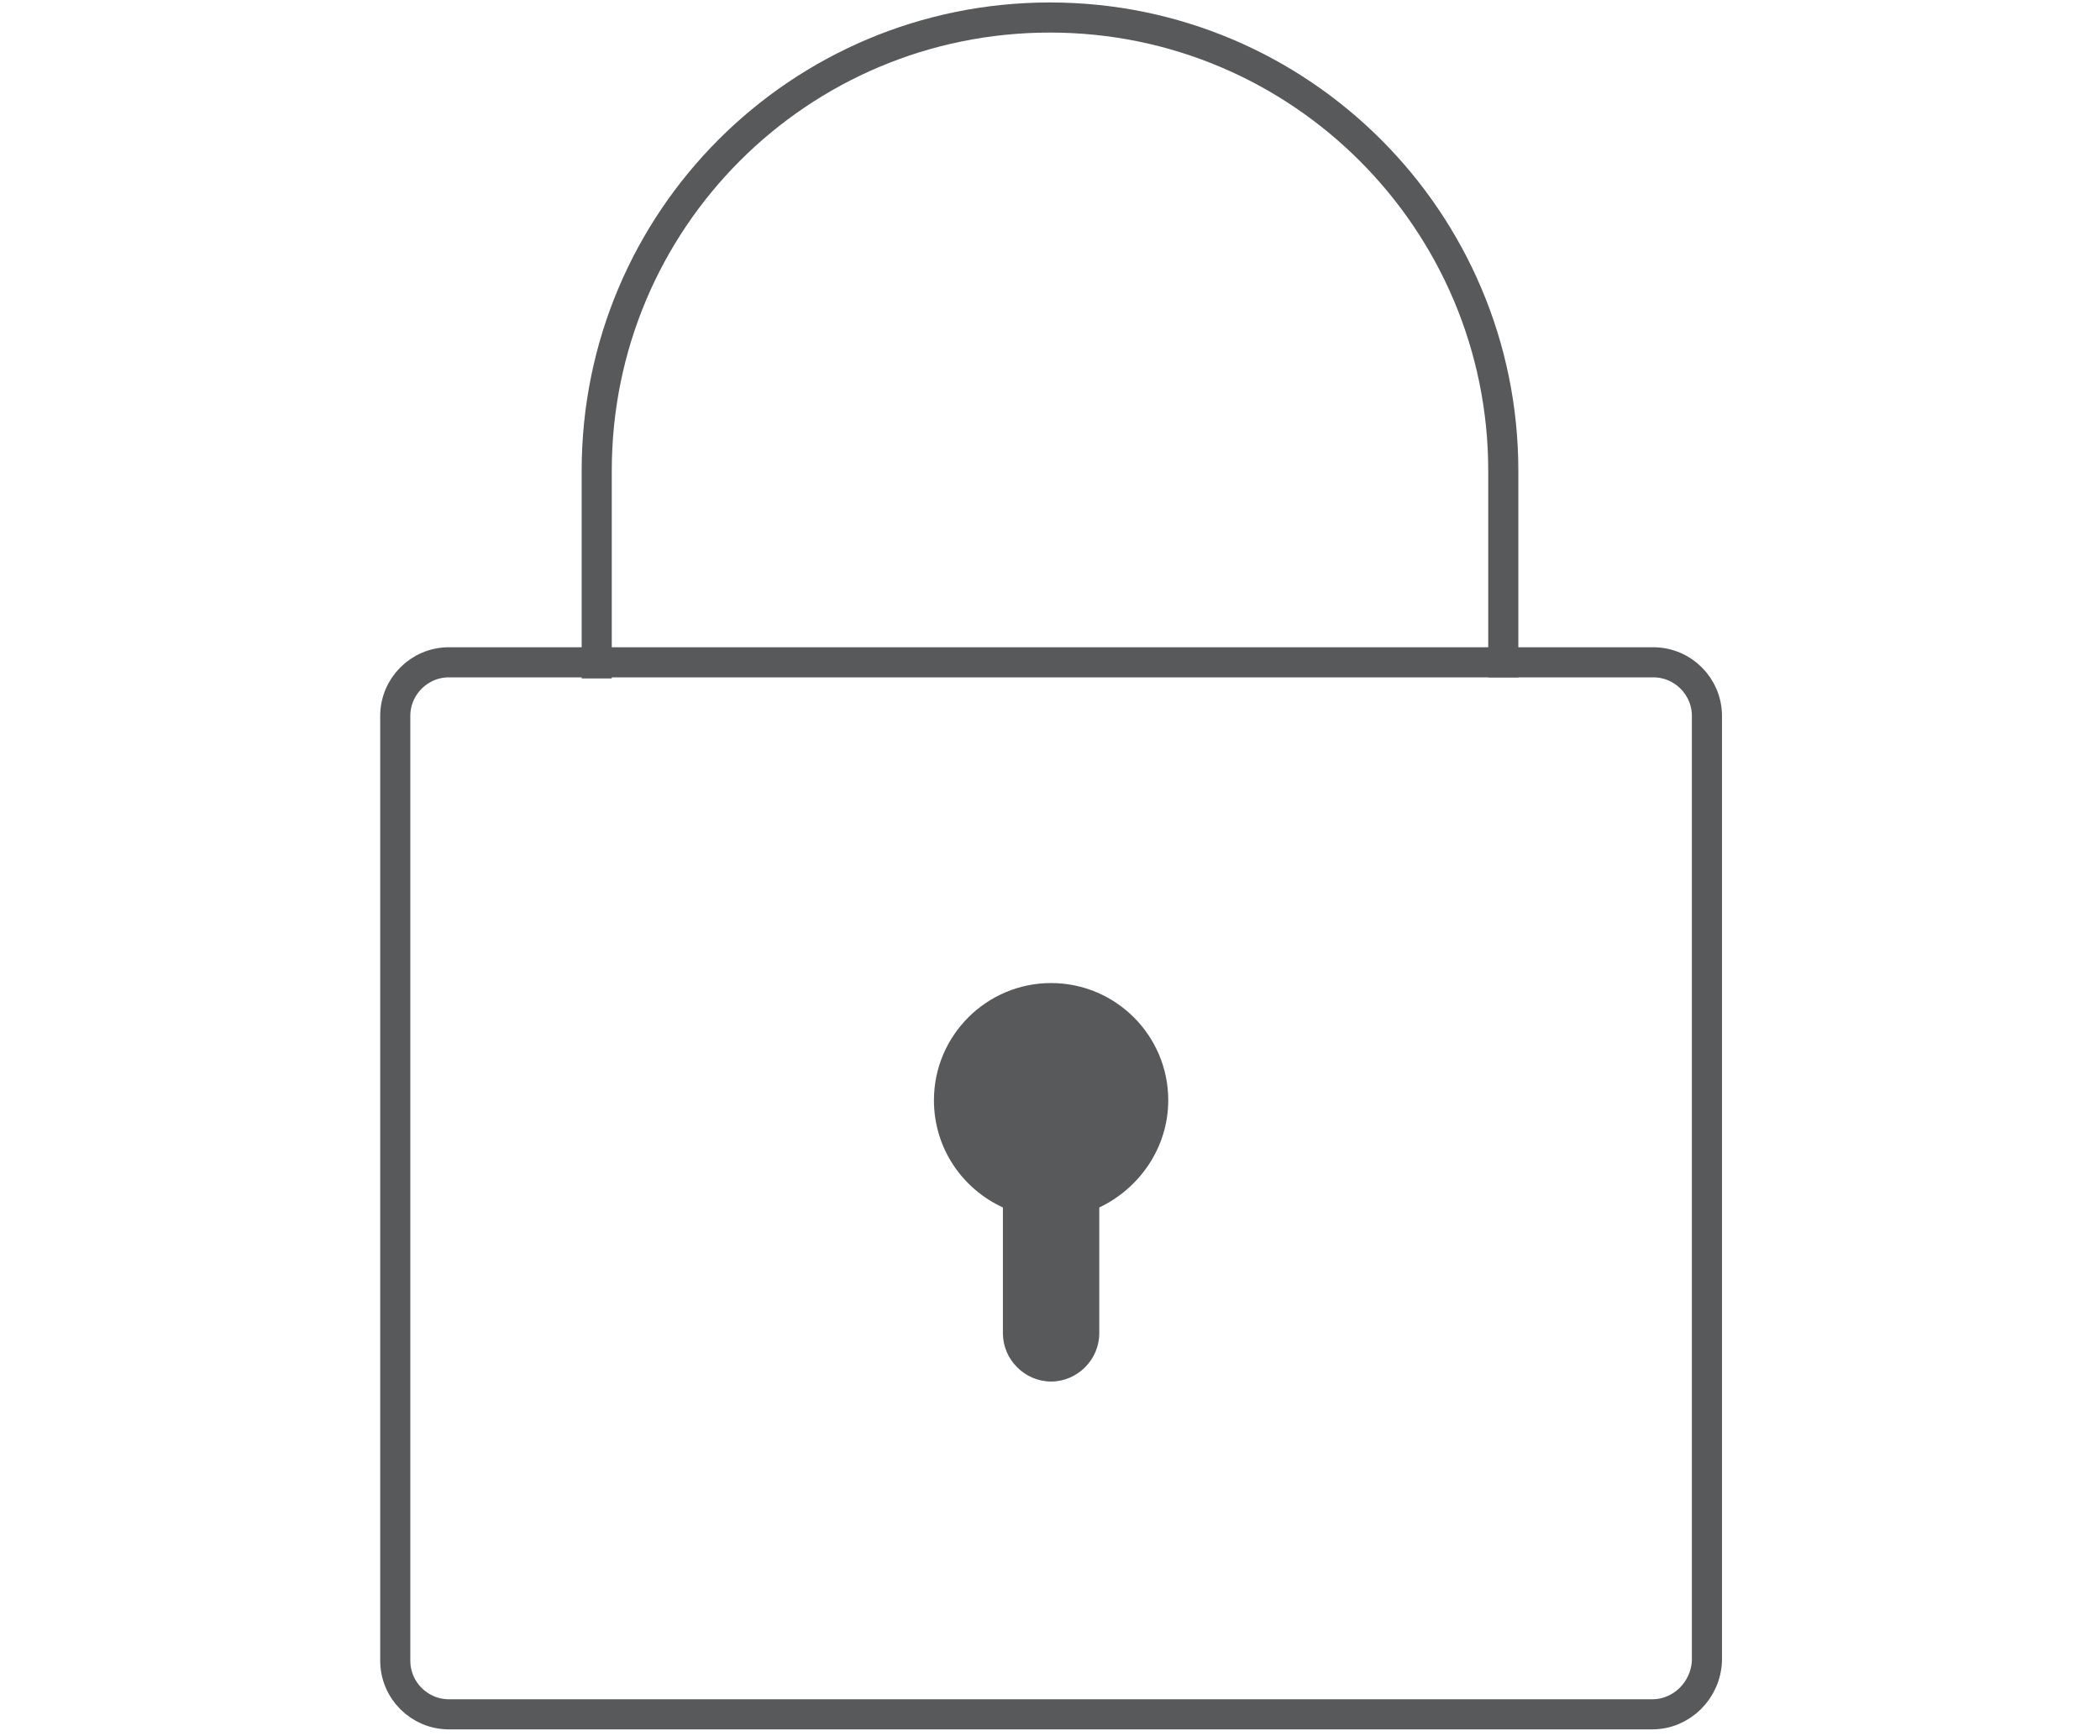
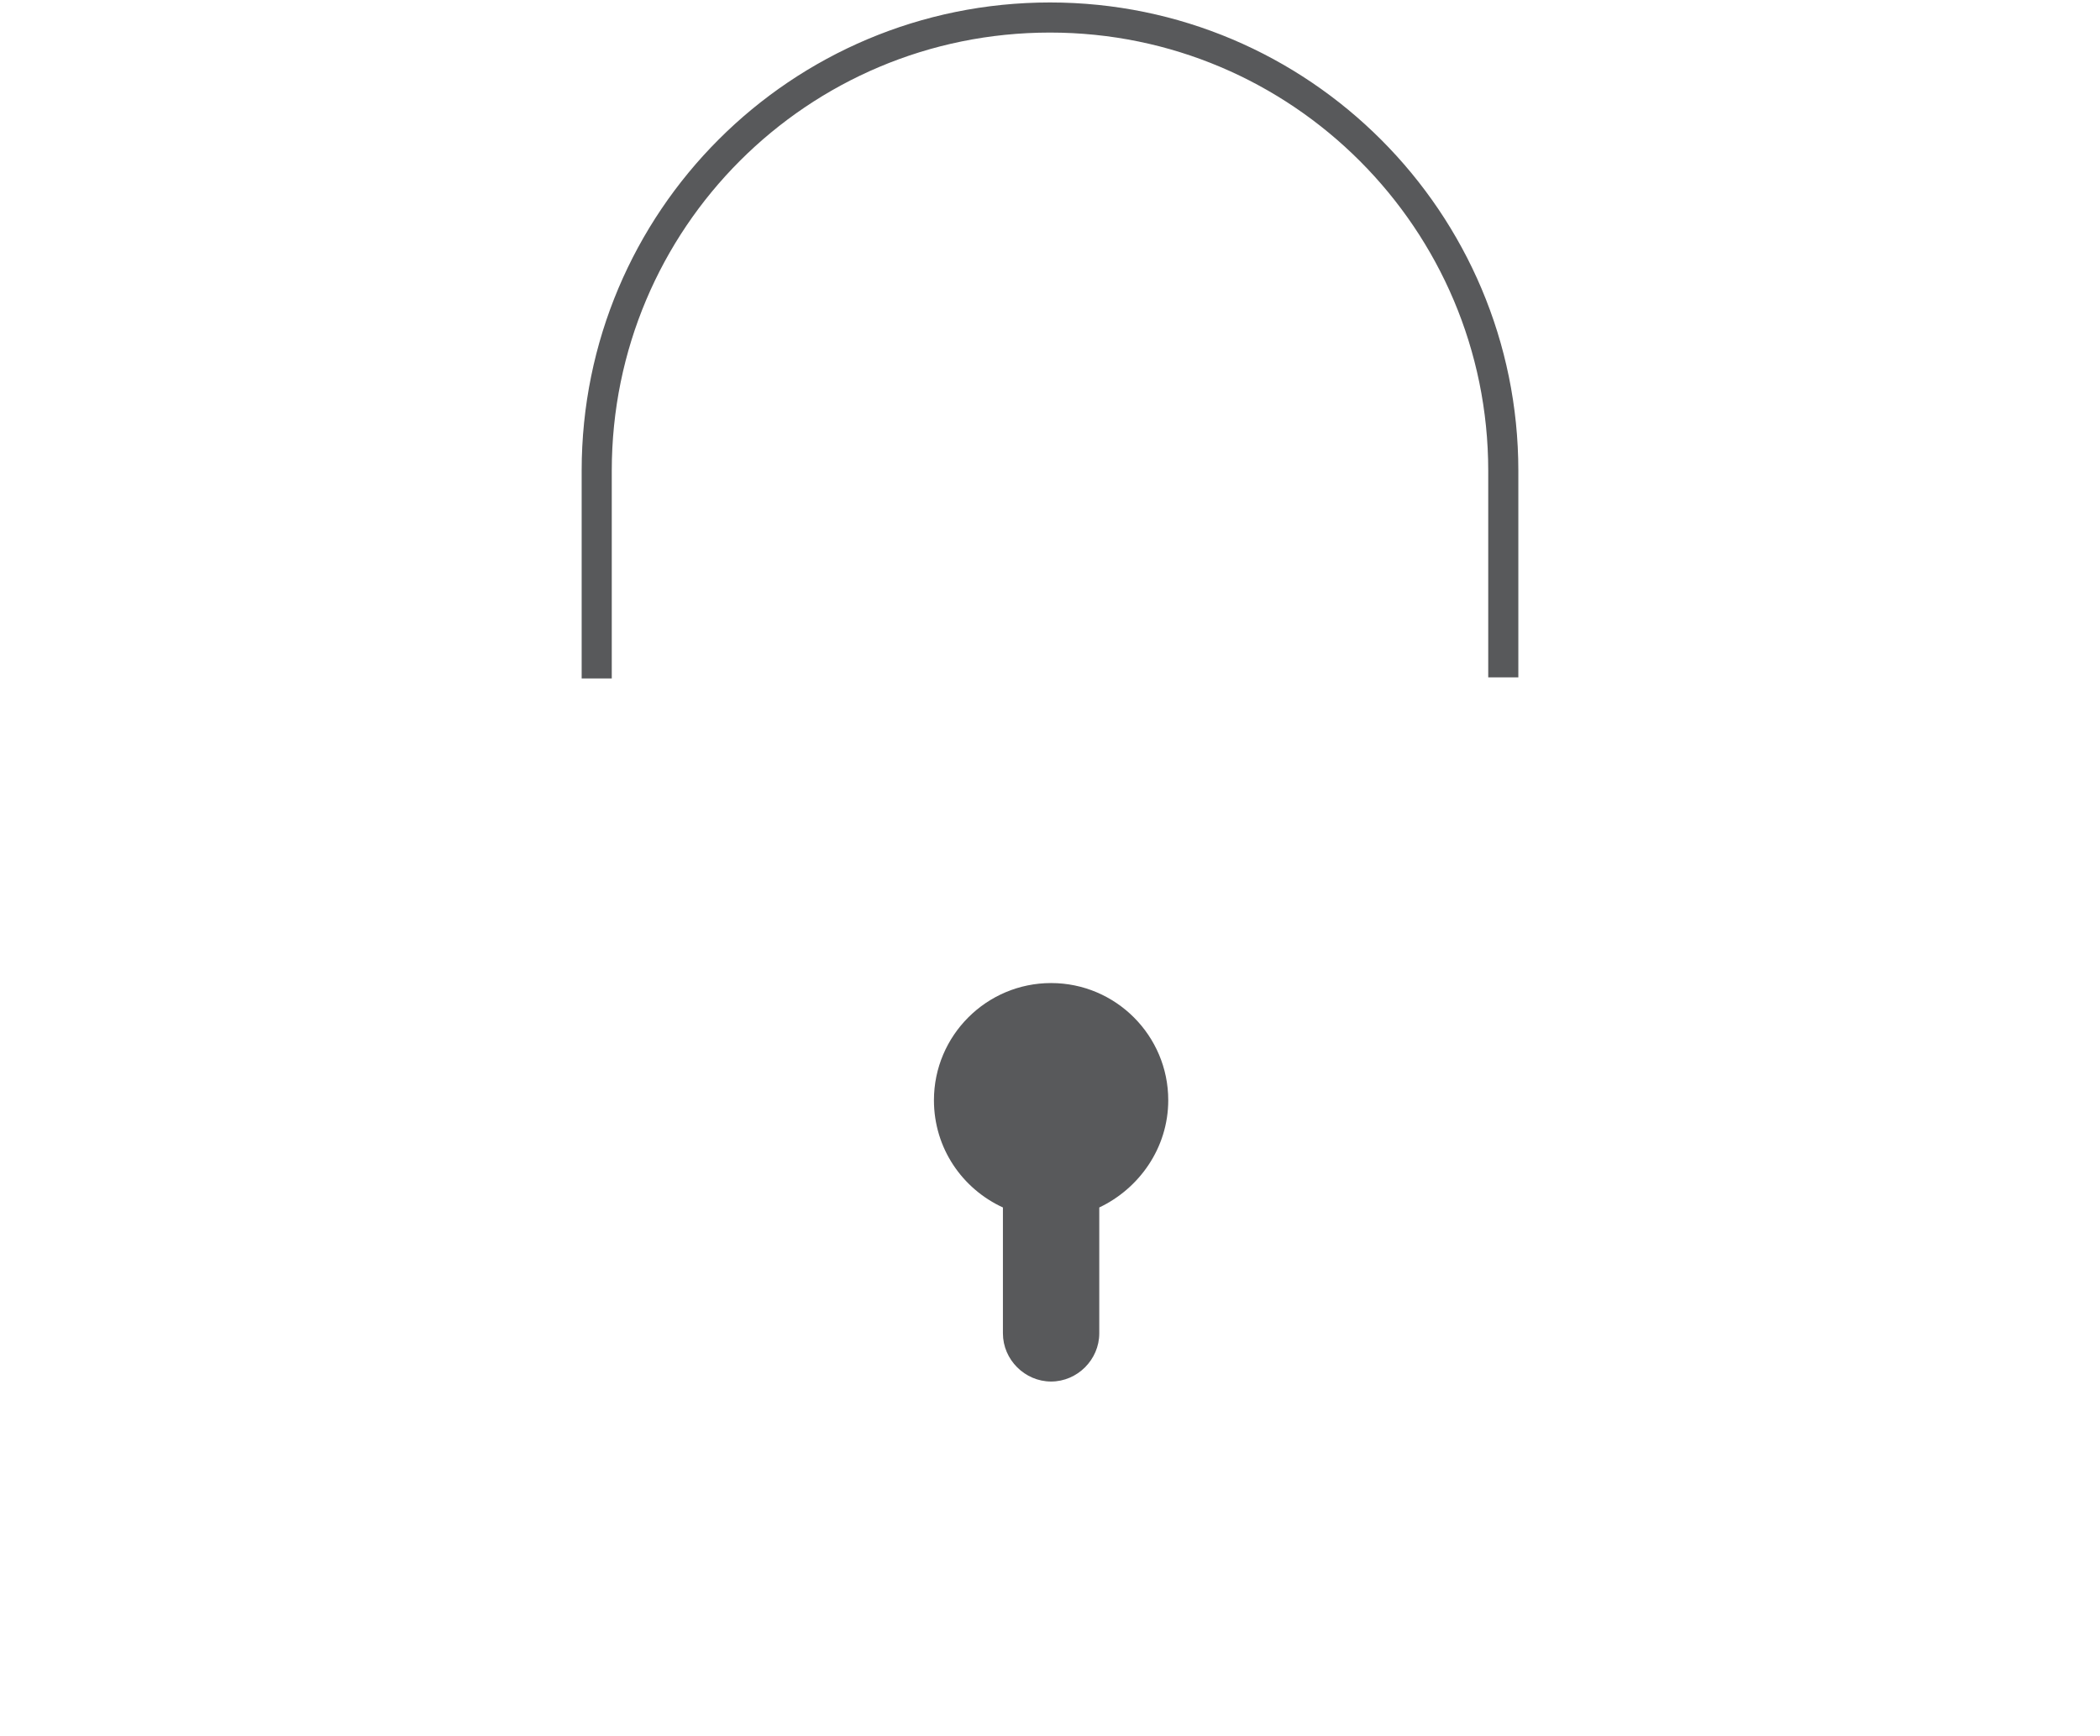
<svg xmlns="http://www.w3.org/2000/svg" version="1.1" id="Layer_2_00000136403798826212069460000011871733295238249618_" x="0px" y="0px" viewBox="0 0 191.8 158.6" style="enable-background:new 0 0 191.8 158.6;" xml:space="preserve">
  <style type="text/css">
	.st0{fill:none;stroke:#58595B;stroke-width:2.75;stroke-linecap:square;}
	.st1{fill:#58595B;}
</style>
  <g>
-     <path class="st0" d="M150.9,156.6H41c-2.7,0-4.9-2.2-4.9-4.9V65.4c0-2.7,2.2-4.9,4.9-4.9h110c2.7,0,4.9,2.2,4.9,4.9v86.3   C155.8,154.4,153.6,156.6,150.9,156.6z" />
    <path class="st0" d="M54.5,60.6V43C54.5,20.1,73,1.6,95.9,1.6h0c22.9,0,41.4,18.6,41.4,41.4v17.5" />
    <path class="st1" d="M106.7,100.5c0-5.9-4.8-10.7-10.7-10.7c-5.9,0-10.7,4.8-10.7,10.7c0,4.4,2.6,8.1,6.3,9.8v11.5   c0,2.4,2,4.4,4.4,4.4h0c2.4,0,4.4-2,4.4-4.4v-11.5C104,108.6,106.7,104.9,106.7,100.5z" />
  </g>
</svg>